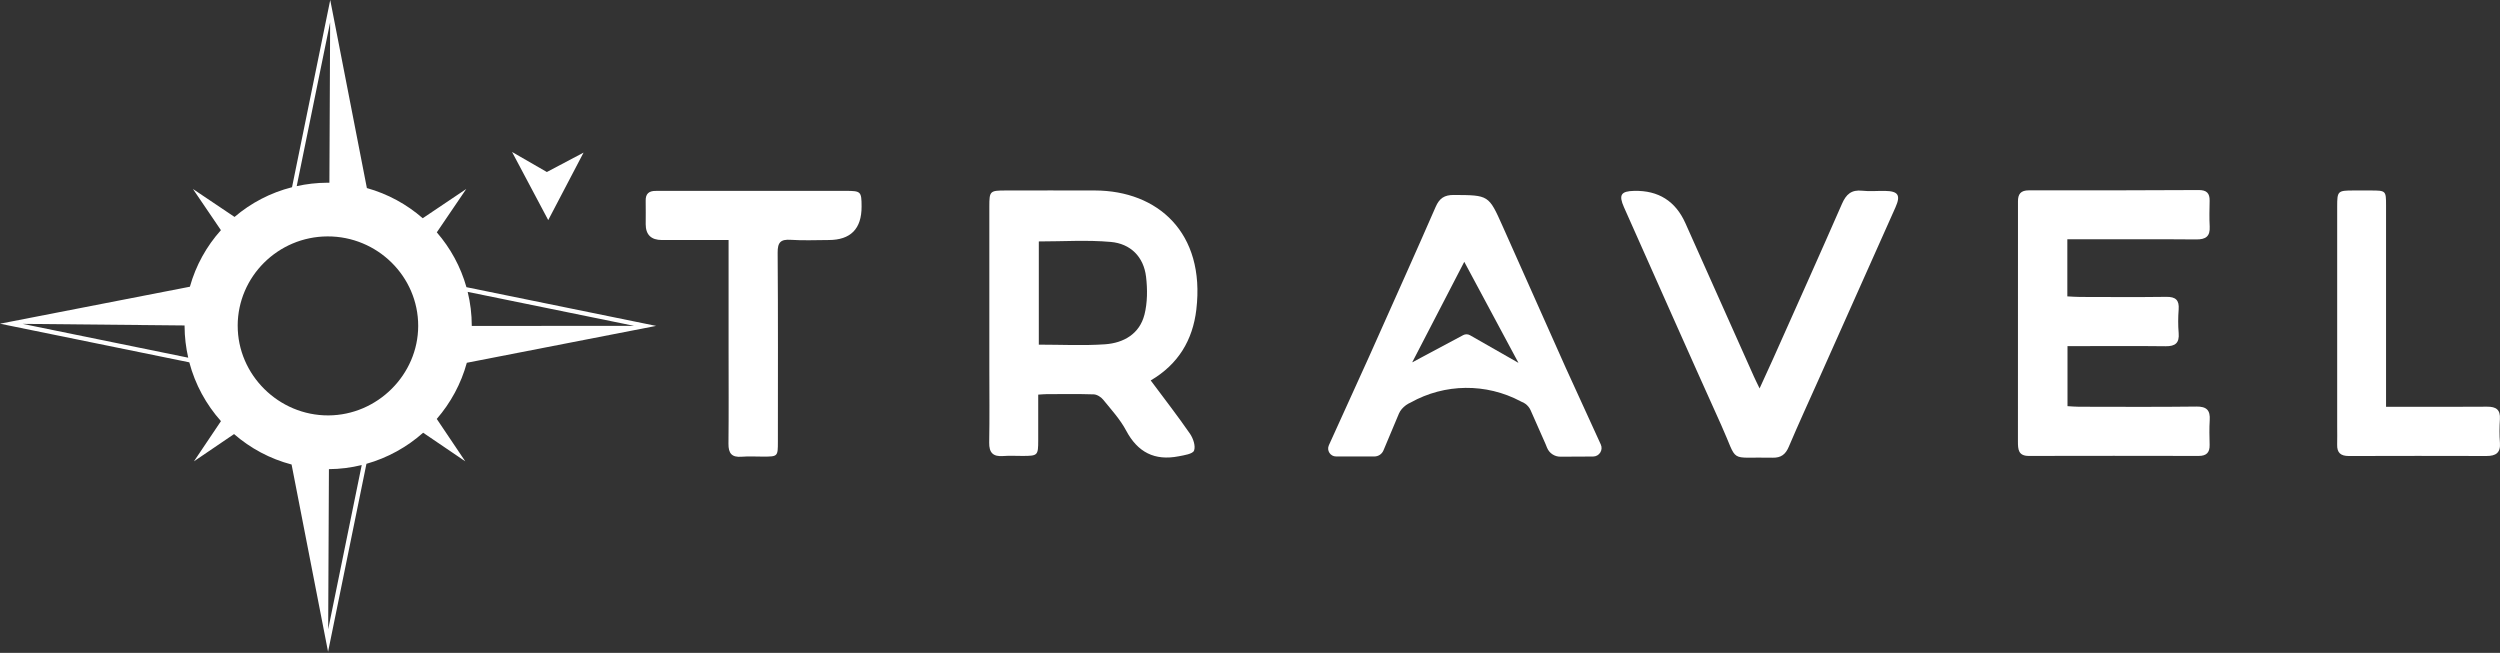
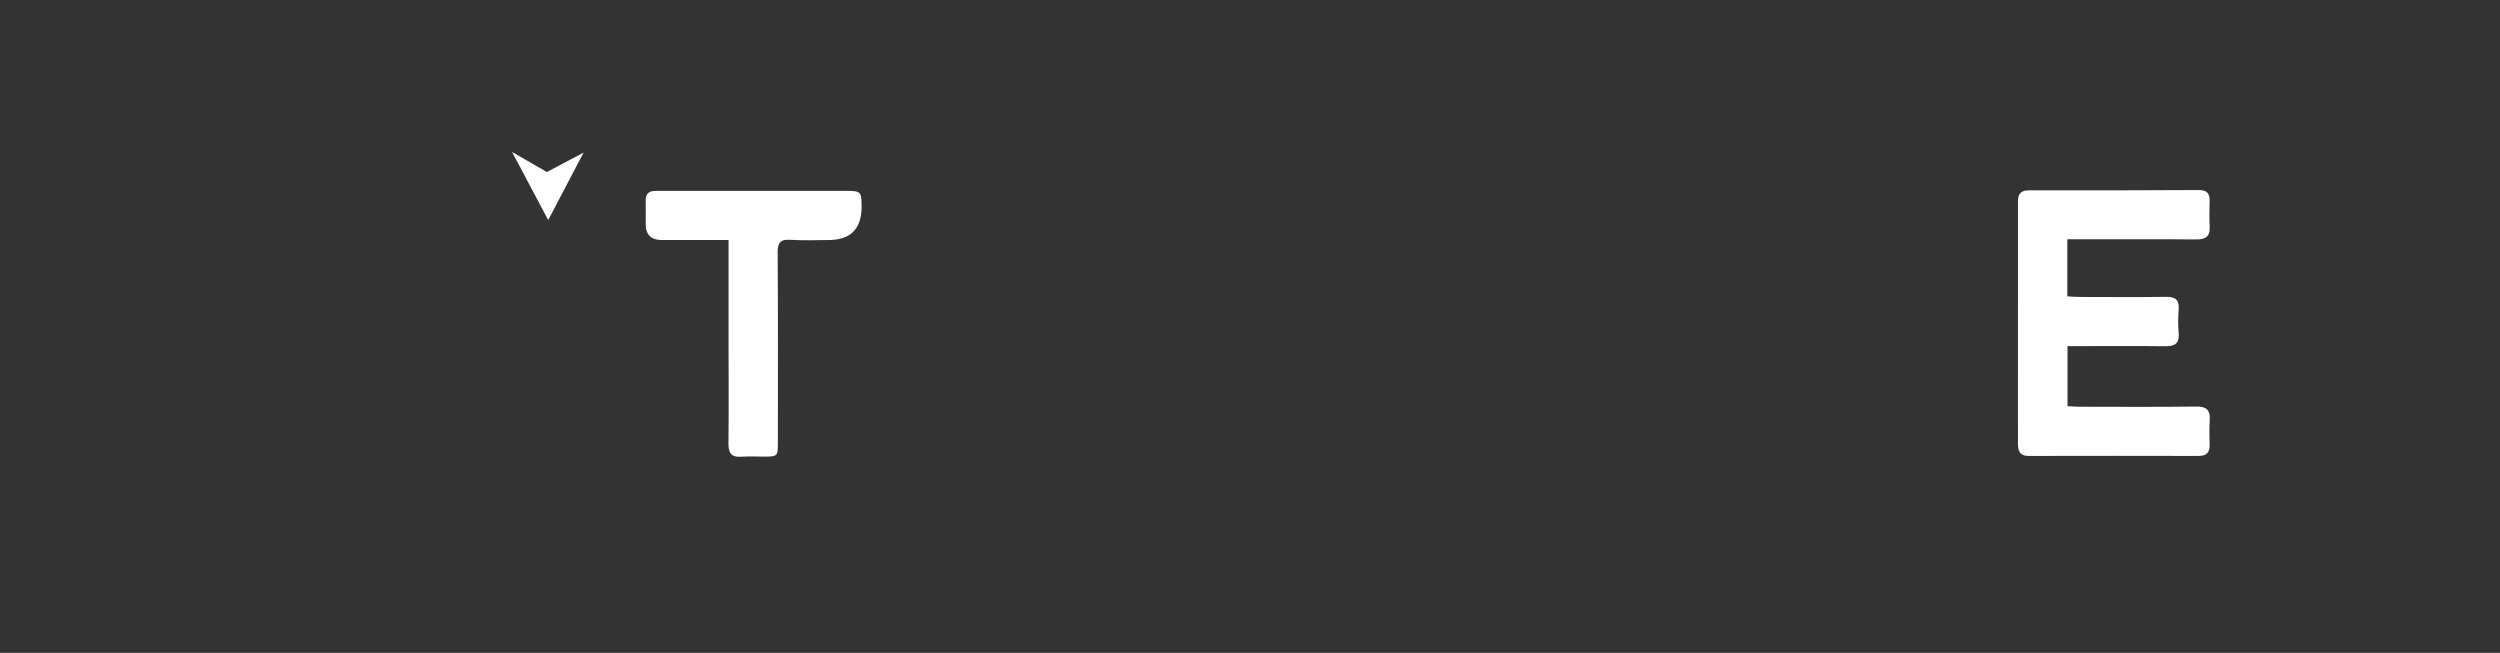
<svg xmlns="http://www.w3.org/2000/svg" width="1256" height="328" viewBox="0 0 1256 328" fill="none">
  <rect x="0" y="0" width="1256" height="328" fill="#333333" stroke="none" />
-   <path d="M550.17 95.7C535.22 95.64 520.27 95.69 505.32 95.7C497.32 95.7 497.04 95.95 497.04 103.77C497.03 130.88 497.04 158 497.04 185.12C497.04 197.51 497.2 209.9 496.97 222.29C496.88 227.48 498.92 229.5 504.02 229.11C507.24 228.86 510.5 229.07 513.74 229.06C521.4 229.04 521.59 228.85 521.6 221.17C521.6 213.54 521.6 205.9 521.6 198.26C523.61 198.14 524.68 198.03 525.75 198.02C533.67 198 541.61 197.87 549.52 198.13C551.13 198.19 553.14 199.45 554.2 200.76C558.27 205.78 562.77 210.66 565.76 216.3C571.58 227.26 580.11 231.59 592.13 229.25C594.92 228.71 599.24 228.08 599.89 226.38C600.76 224.09 599.45 220.23 597.84 217.89C591.63 208.91 584.92 200.27 578.12 191.13C592.04 182.96 599.24 170.81 601.04 155.54C605.62 116.76 581.53 95.81 550.17 95.7ZM574.96 158.1C572.52 167.73 564.55 172.31 555.19 172.97C544.29 173.73 533.3 173.15 521.9 173.15V121.3C534.18 121.3 546.22 120.49 558.1 121.55C567.96 122.43 574.59 128.99 575.78 139.06C576.52 145.32 576.5 152.05 574.97 158.11" fill="white" />
  <path d="M1103.34 204.26C1083.71 204.51 1064.08 204.37 1044.45 204.35C1042.55 204.35 1040.65 204.16 1038.71 204.05V173.89H1044.82C1059.23 173.89 1073.64 173.78 1088.04 173.95C1092.9 174.01 1094.98 172.29 1094.56 167.3C1094.23 163.38 1094.26 159.39 1094.56 155.46C1094.91 150.77 1093.07 149.08 1088.37 149.14C1073.96 149.33 1059.56 149.22 1045.15 149.19C1043.05 149.19 1040.95 149.01 1038.63 148.9V120.22H1045.02C1064.47 120.22 1083.92 120.12 1103.37 120.29C1108.16 120.33 1110.42 118.8 1110.15 113.81C1109.91 109.51 1110.03 105.19 1110.12 100.89C1110.2 97.07 1108.62 95.46 1104.63 95.48C1076.18 95.63 1047.72 95.68 1019.27 95.63C1015.2 95.63 1013.8 97.52 1013.83 101.19C1013.86 104.6 1013.83 108.01 1013.83 111.42C1013.83 148.22 1013.84 185.03 1013.81 221.83C1013.81 225.71 1013.95 229.07 1019.28 229.06C1047.73 228.99 1076.19 229 1104.64 229.06C1108.53 229.06 1110.21 227.34 1110.12 223.51C1110.02 219.38 1109.9 215.24 1110.16 211.13C1110.49 206.07 1108.63 204.18 1103.35 204.25" fill="white" />
-   <path d="M946.93 95.91C943.15 95.86 939.33 96.23 935.59 95.82C930.2 95.23 927.52 97.56 925.42 102.37C914.01 128.47 902.32 154.44 890.72 180.45C888.62 185.16 886.44 189.84 884.02 195.14C882.83 192.67 881.95 190.94 881.16 189.17C869.68 163.49 858.22 137.8 846.74 112.12C841.78 101.033 833.207 95.623 821.02 95.89C814.33 96.04 813.13 97.93 815.9 104.15C832.16 140.64 848.32 177.17 864.75 213.58C873.66 233.31 867.78 229.43 890.56 229.95C894.75 230.05 897.05 228.33 898.68 224.47C903.58 212.93 908.83 201.53 913.94 190.08C926.72 161.45 939.52 132.83 952.28 104.18C955.02 98.02 953.68 96 946.93 95.91Z" fill="white" />
  <path d="M424.98 95.9C393.99 95.9 363.01 95.9 332.02 95.9C331.12 95.9 330.22 95.92 329.32 95.91C326.03 95.91 324.31 97.36 324.39 100.81C324.48 104.76 324.39 108.71 324.4 112.66C324.407 117.94 327.133 120.583 332.58 120.59C343.52 120.59 354.46 120.59 366.04 120.59V176.04C366.04 191.66 366.15 207.29 365.98 222.91C365.93 227.76 367.63 229.87 372.62 229.46C376.2 229.17 379.82 229.41 383.43 229.4C390.79 229.38 390.81 229.38 390.81 221.78C390.81 190.17 390.94 158.56 390.69 126.96C390.65 121.68 392.23 120.14 397.37 120.49C403.65 120.92 409.97 120.59 416.28 120.59C427.353 120.59 432.88 114.993 432.86 103.8C432.84 96.22 432.54 95.9 424.98 95.89" fill="white" />
-   <path d="M1255.96 222.42C1255.66 218.49 1255.7 214.51 1255.95 210.58C1256.25 205.79 1254.02 204.28 1249.51 204.32C1234.74 204.45 1219.97 204.37 1205.2 204.37H1198.75V197.41C1198.75 165.99 1198.75 134.57 1198.75 103.15C1198.75 95.78 1198.66 95.72 1191.1 95.7C1188.22 95.7 1185.34 95.7 1182.46 95.7C1174.48 95.7 1174.2 95.95 1174.2 103.79C1174.19 140.6 1174.2 177.4 1174.2 214.21C1174.2 217.26 1174.28 220.32 1174.19 223.37C1174.06 227.5 1176 229.11 1180.09 229.1C1203.14 229.02 1226.19 229.03 1249.25 229.09C1253.88 229.1 1256.36 227.51 1255.97 222.43" fill="white" />
  <path d="M293.18 76.67L274.74 86.42L257.25 76.34L275.43 110.58L293.18 76.67Z" fill="white" />
-   <path d="M786.75 185.05C776.14 161.24 765.52 137.43 754.91 113.62C747.91 97.92 747.93 98.07 730.44 97.95C725.65 97.92 723.16 99.61 721.27 103.94C711.52 126.3 701.5 148.54 691.56 170.82C690.31 173.62 689.06 176.42 687.81 179.22L667.62 223.7C666.42 226.34 668.35 229.33 671.25 229.33H690.49C692.48 229.33 694.27 228.14 695.04 226.31L702.83 207.77C703.51 206.16 704.8 204.7 706.35 203.57H706.32L706.43 203.51C707.16 202.99 707.94 202.56 708.75 202.21C725.85 192.64 746.65 192.42 763.95 201.61L764.35 201.82C765.08 202.08 765.76 202.44 766.38 202.9C767.48 203.71 768.39 204.79 768.97 206.09L776.46 223.03L777.24 224.95C778.34 227.67 781 229.45 783.93 229.44L800.38 229.36C803.48 229.34 805.53 226.13 804.24 223.31L786.75 185.04V185.05ZM738.51 168.41C737.46 167.81 736.18 167.8 735.12 168.36L709.48 182.06L735.65 131.53L762.88 182.31L738.5 168.4L738.51 168.41Z" fill="white" />
-   <path d="M329.64 163.73L234.34 144.28C231.44 133.98 226.29 124.61 219.45 116.73L234.25 94.94L212.38 109.64C204.39 102.66 194.84 97.42 184.32 94.48L165.91 0L146.71 94.06C135.86 96.81 126.04 101.99 117.83 108.99L96.93 94.94L110.99 115.64C103.78 123.67 98.39 133.34 95.4 144.05L0 162.63L95.11 182.04C98.05 193.18 103.58 203.24 111.01 211.58L97.44 231.77L117.59 218.08C125.81 225.22 135.65 230.53 146.49 233.37L164.82 327.45L184.1 233.02C194.77 230.01 204.48 224.59 212.59 217.4L233.75 231.77L219.43 210.47C226.42 202.39 231.66 192.78 234.53 182.26L329.64 163.73ZM318.44 163.68L318.3 163.71L237.02 163.75C237.02 163.75 237.02 163.73 237.02 163.72C237.02 157.83 236.3 152.12 234.96 146.64L318.44 163.68ZM119.41 163.6C119.47 138.95 139.67 118.87 164.52 118.77C189.6 118.67 210.13 138.93 210.1 163.74C210.07 188.22 189.63 208.59 164.98 208.7C140.04 208.81 119.36 188.34 119.42 163.59M165.86 11.2L165.49 91.82C165.11 91.82 164.74 91.8 164.37 91.8C159.11 91.83 153.99 92.43 149.07 93.51L165.86 11.2ZM11.35 162.71L92.73 163.51C92.73 163.64 92.73 163.77 92.73 163.9C92.76 169.33 93.4 174.62 94.56 179.7L11.35 162.71ZM164.88 316.22L165.25 235.7C170.91 235.66 176.43 234.94 181.73 233.64L164.87 316.22H164.88Z" fill="white" />
</svg>